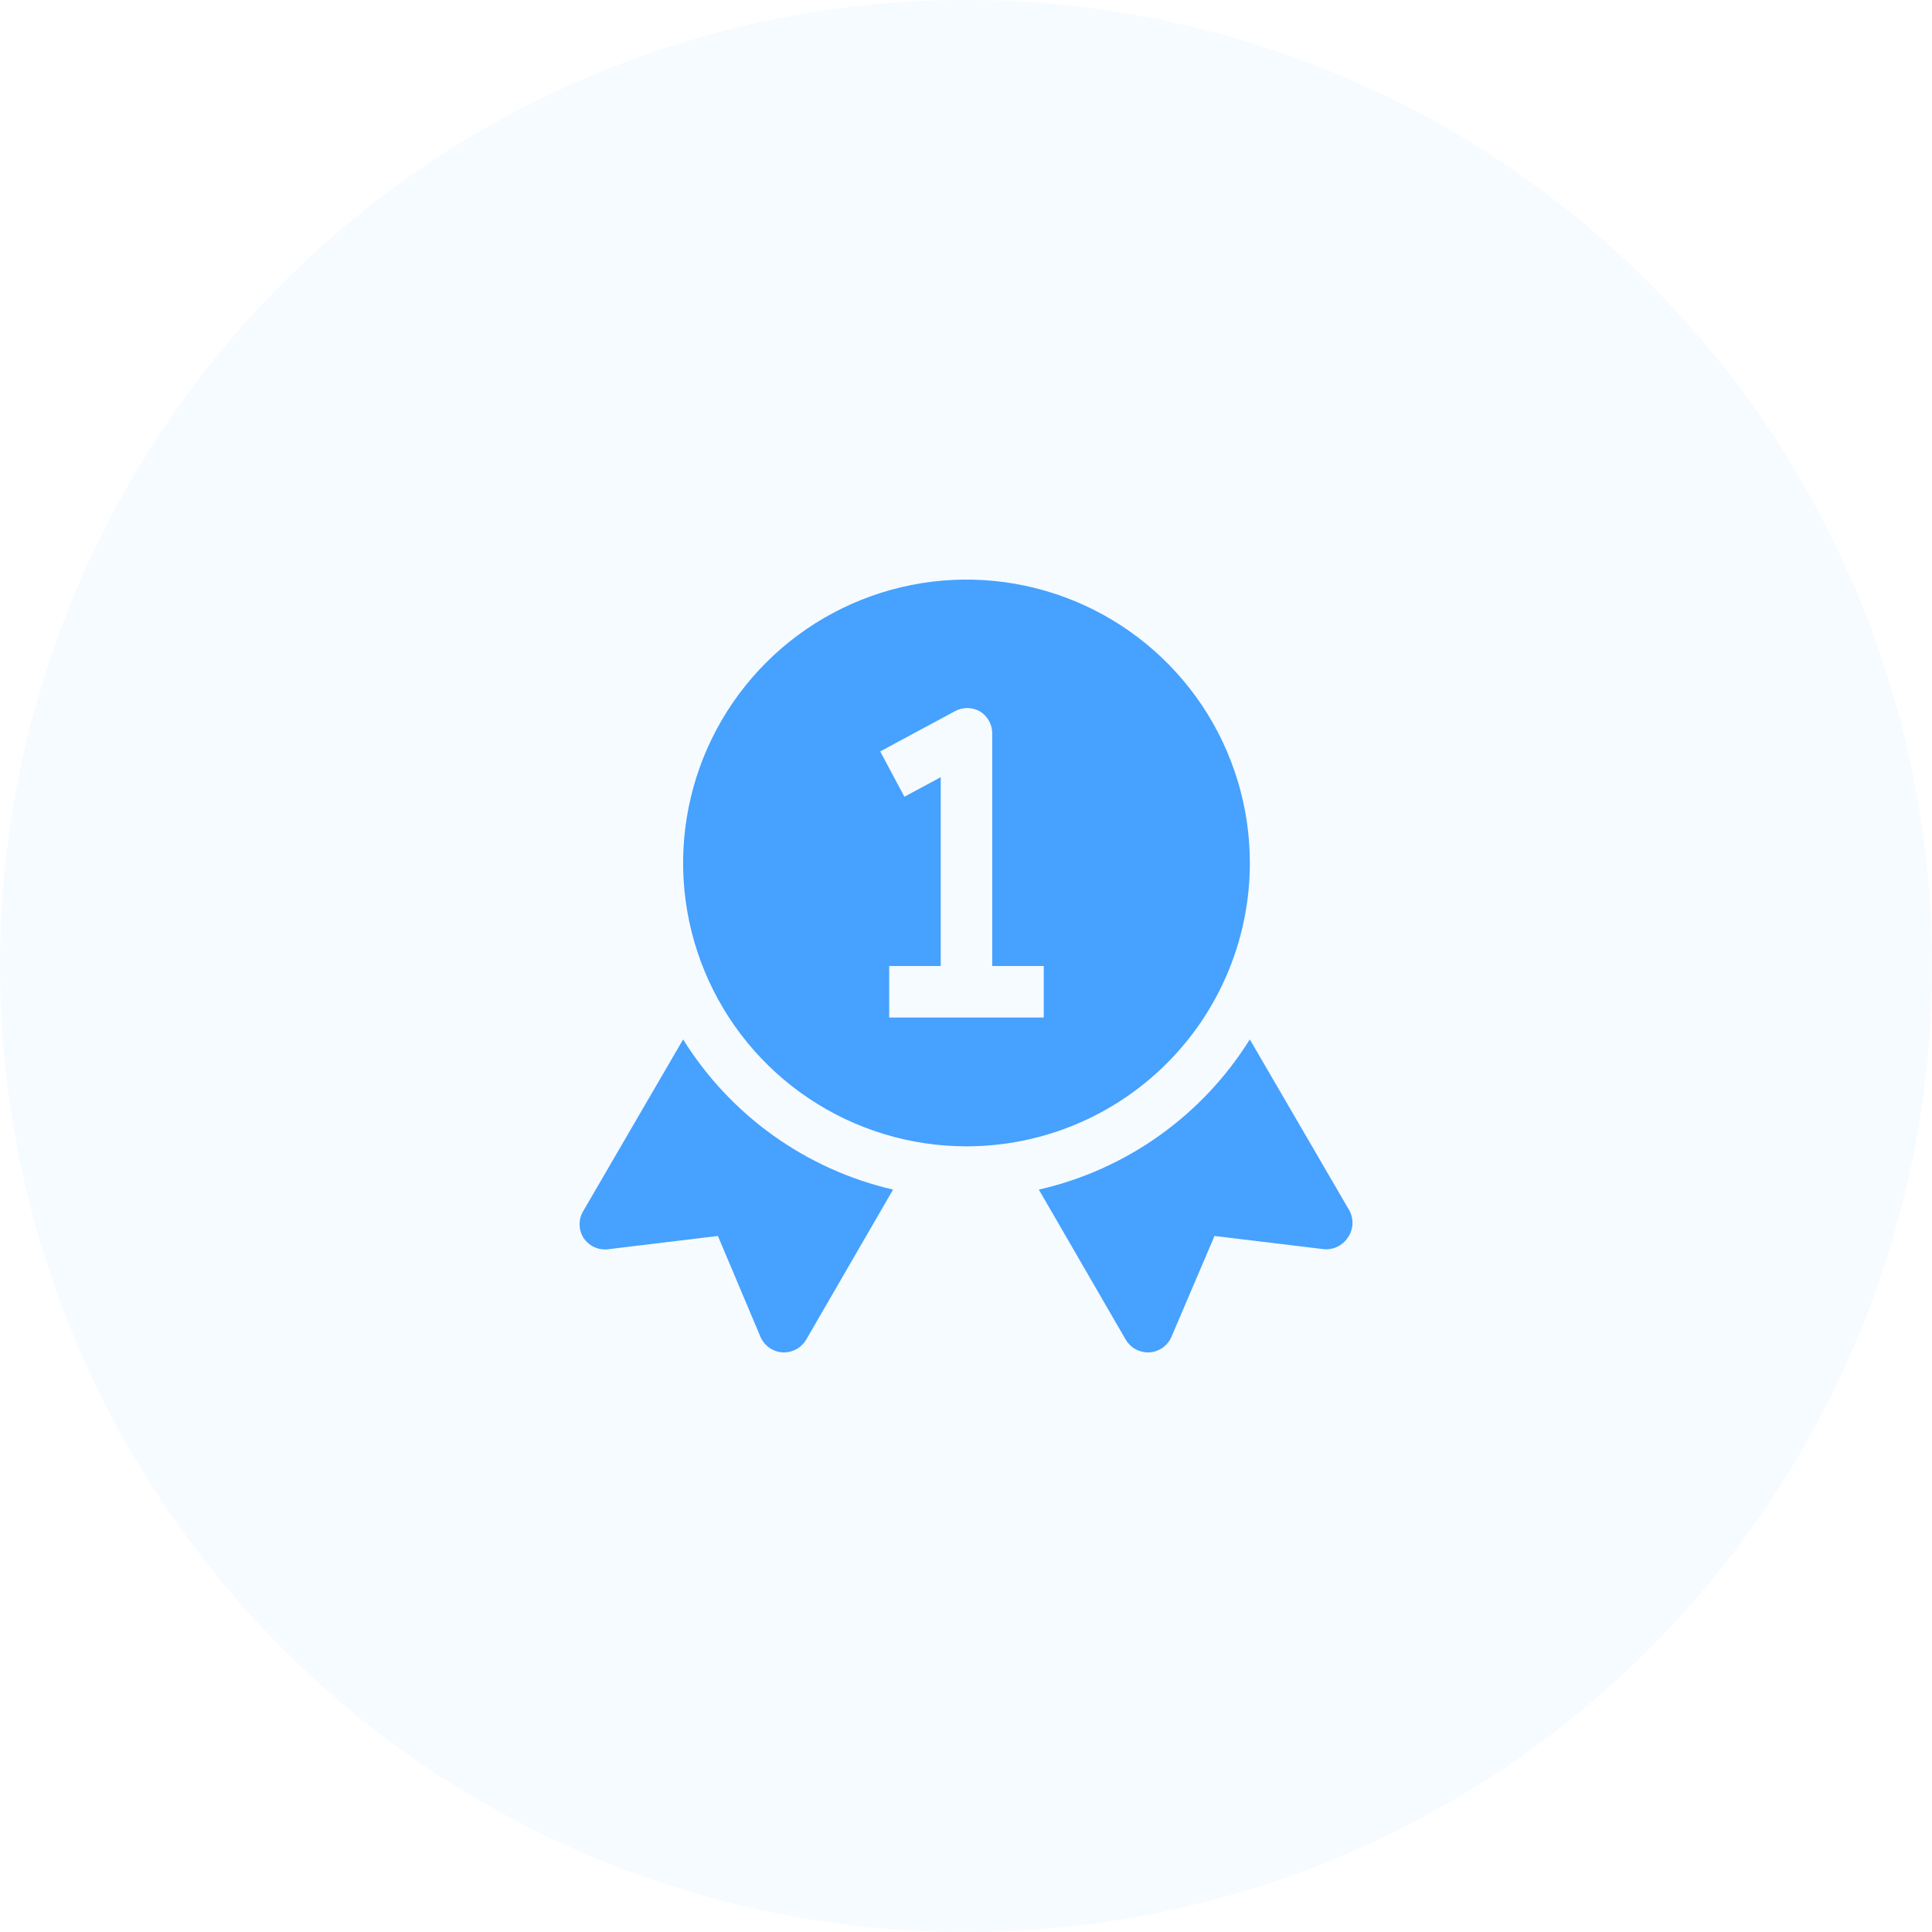
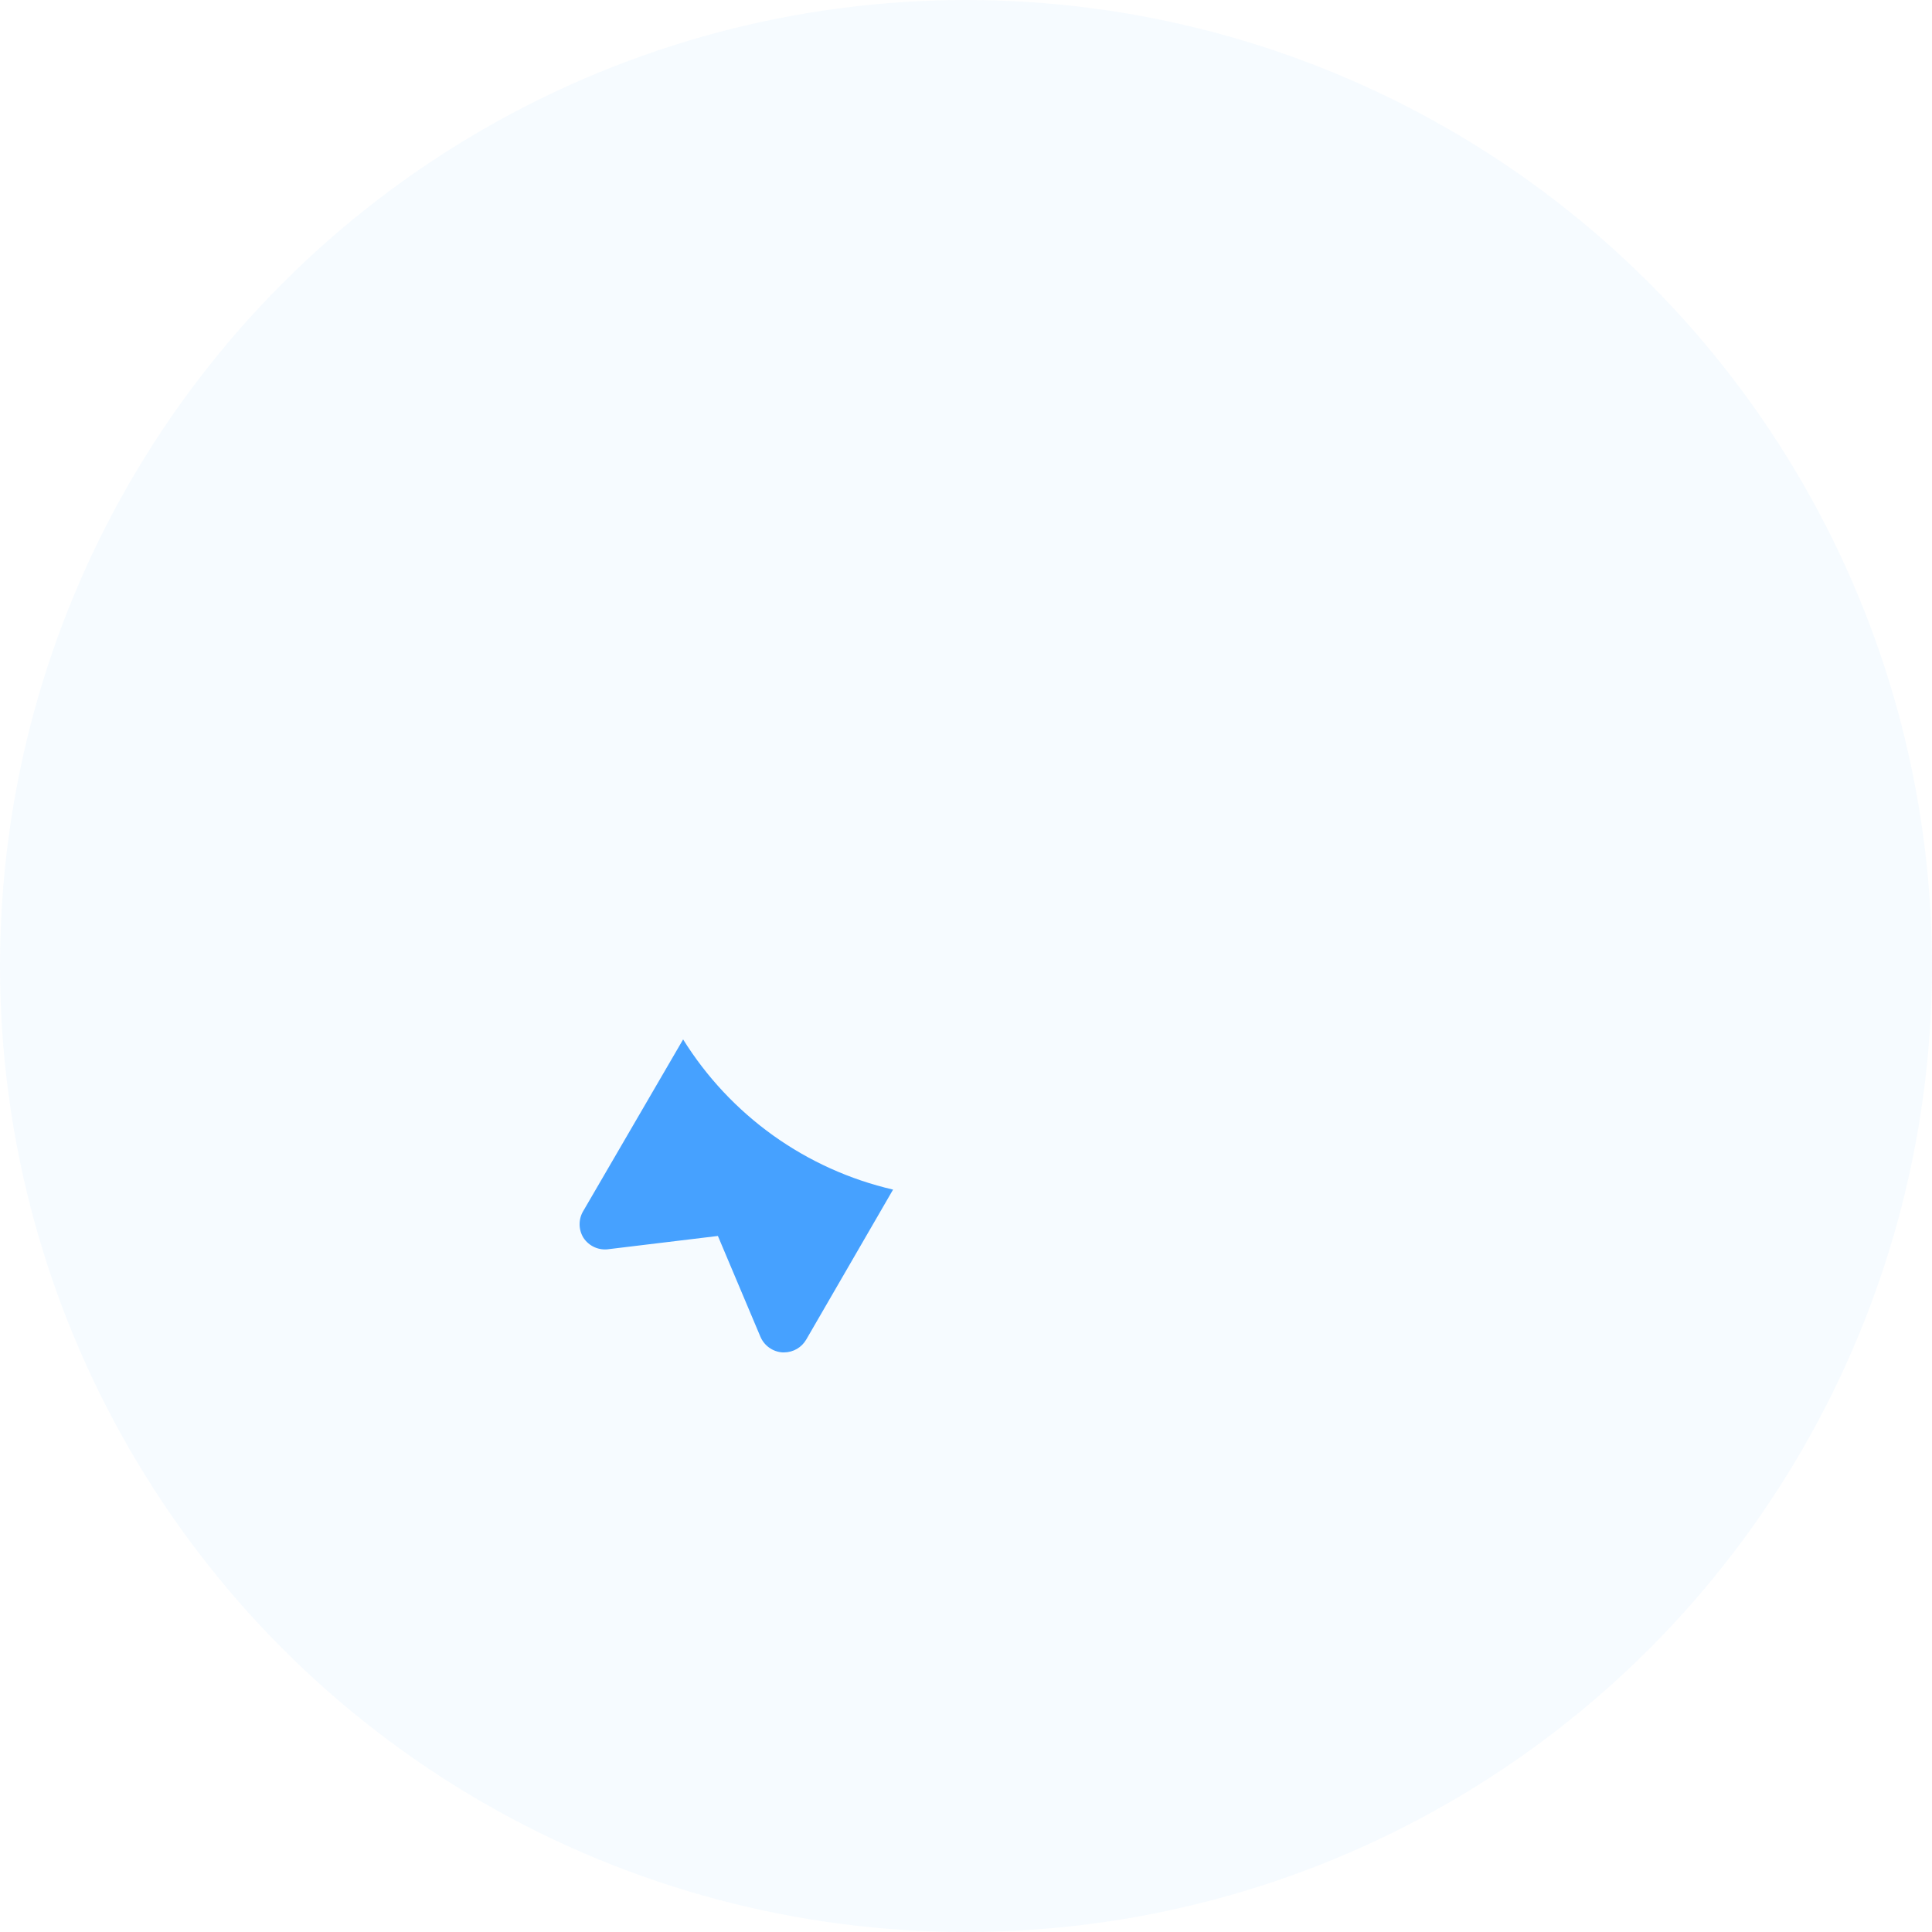
<svg xmlns="http://www.w3.org/2000/svg" width="60" height="60" viewBox="0 0 60 60" fill="none">
  <circle cx="30" cy="30" r="30" fill="#46A1FF" fill-opacity="0.05" />
  <path d="M21.215 32.28L18.119 37.6C18.041 37.726 18 37.872 18 38.02C18 38.168 18.041 38.314 18.119 38.44C18.204 38.57 18.325 38.672 18.467 38.735C18.609 38.797 18.766 38.817 18.919 38.792L22.295 38.384L23.615 41.512C23.673 41.649 23.768 41.768 23.89 41.854C24.011 41.94 24.154 41.991 24.303 42H24.351C24.491 41.999 24.628 41.962 24.748 41.892C24.869 41.822 24.969 41.721 25.039 41.6L27.735 36.944C26.395 36.634 25.129 36.062 24.01 35.262C22.892 34.461 21.942 33.448 21.215 32.28Z" fill="#46A1FF" />
-   <path d="M41.91 37.6L38.814 32.28C38.084 33.451 37.129 34.467 36.004 35.267C34.88 36.068 33.608 36.638 32.262 36.944L34.958 41.6C35.028 41.721 35.128 41.822 35.248 41.892C35.369 41.962 35.506 41.999 35.646 42H35.694C35.843 41.991 35.986 41.94 36.107 41.854C36.229 41.768 36.324 41.649 36.382 41.512L37.718 38.384L41.094 38.792C41.241 38.809 41.389 38.786 41.523 38.723C41.658 38.661 41.772 38.563 41.854 38.44C41.94 38.319 41.991 38.176 42.001 38.028C42.011 37.88 41.979 37.731 41.91 37.6Z" fill="#46A1FF" />
-   <path d="M38.815 26.8C38.815 25.059 38.299 23.358 37.332 21.911C36.365 20.464 34.99 19.336 33.383 18.67C31.774 18.004 30.005 17.829 28.298 18.169C26.591 18.509 25.023 19.347 23.792 20.578C22.562 21.808 21.724 23.376 21.384 25.083C21.044 26.79 21.219 28.56 21.885 30.168C22.551 31.776 23.679 33.15 25.126 34.117C26.573 35.084 28.274 35.6 30.015 35.6C32.349 35.6 34.587 34.673 36.237 33.023C37.888 31.372 38.815 29.134 38.815 26.8ZM32.415 31.6H27.615V30H29.215V24.136L28.087 24.744L27.335 23.336L29.639 22.096C29.761 22.026 29.898 21.989 30.039 21.989C30.179 21.989 30.317 22.026 30.439 22.096C30.558 22.17 30.655 22.274 30.721 22.398C30.787 22.521 30.819 22.66 30.815 22.8V30H32.415V31.6Z" fill="#46A1FF" />
</svg>